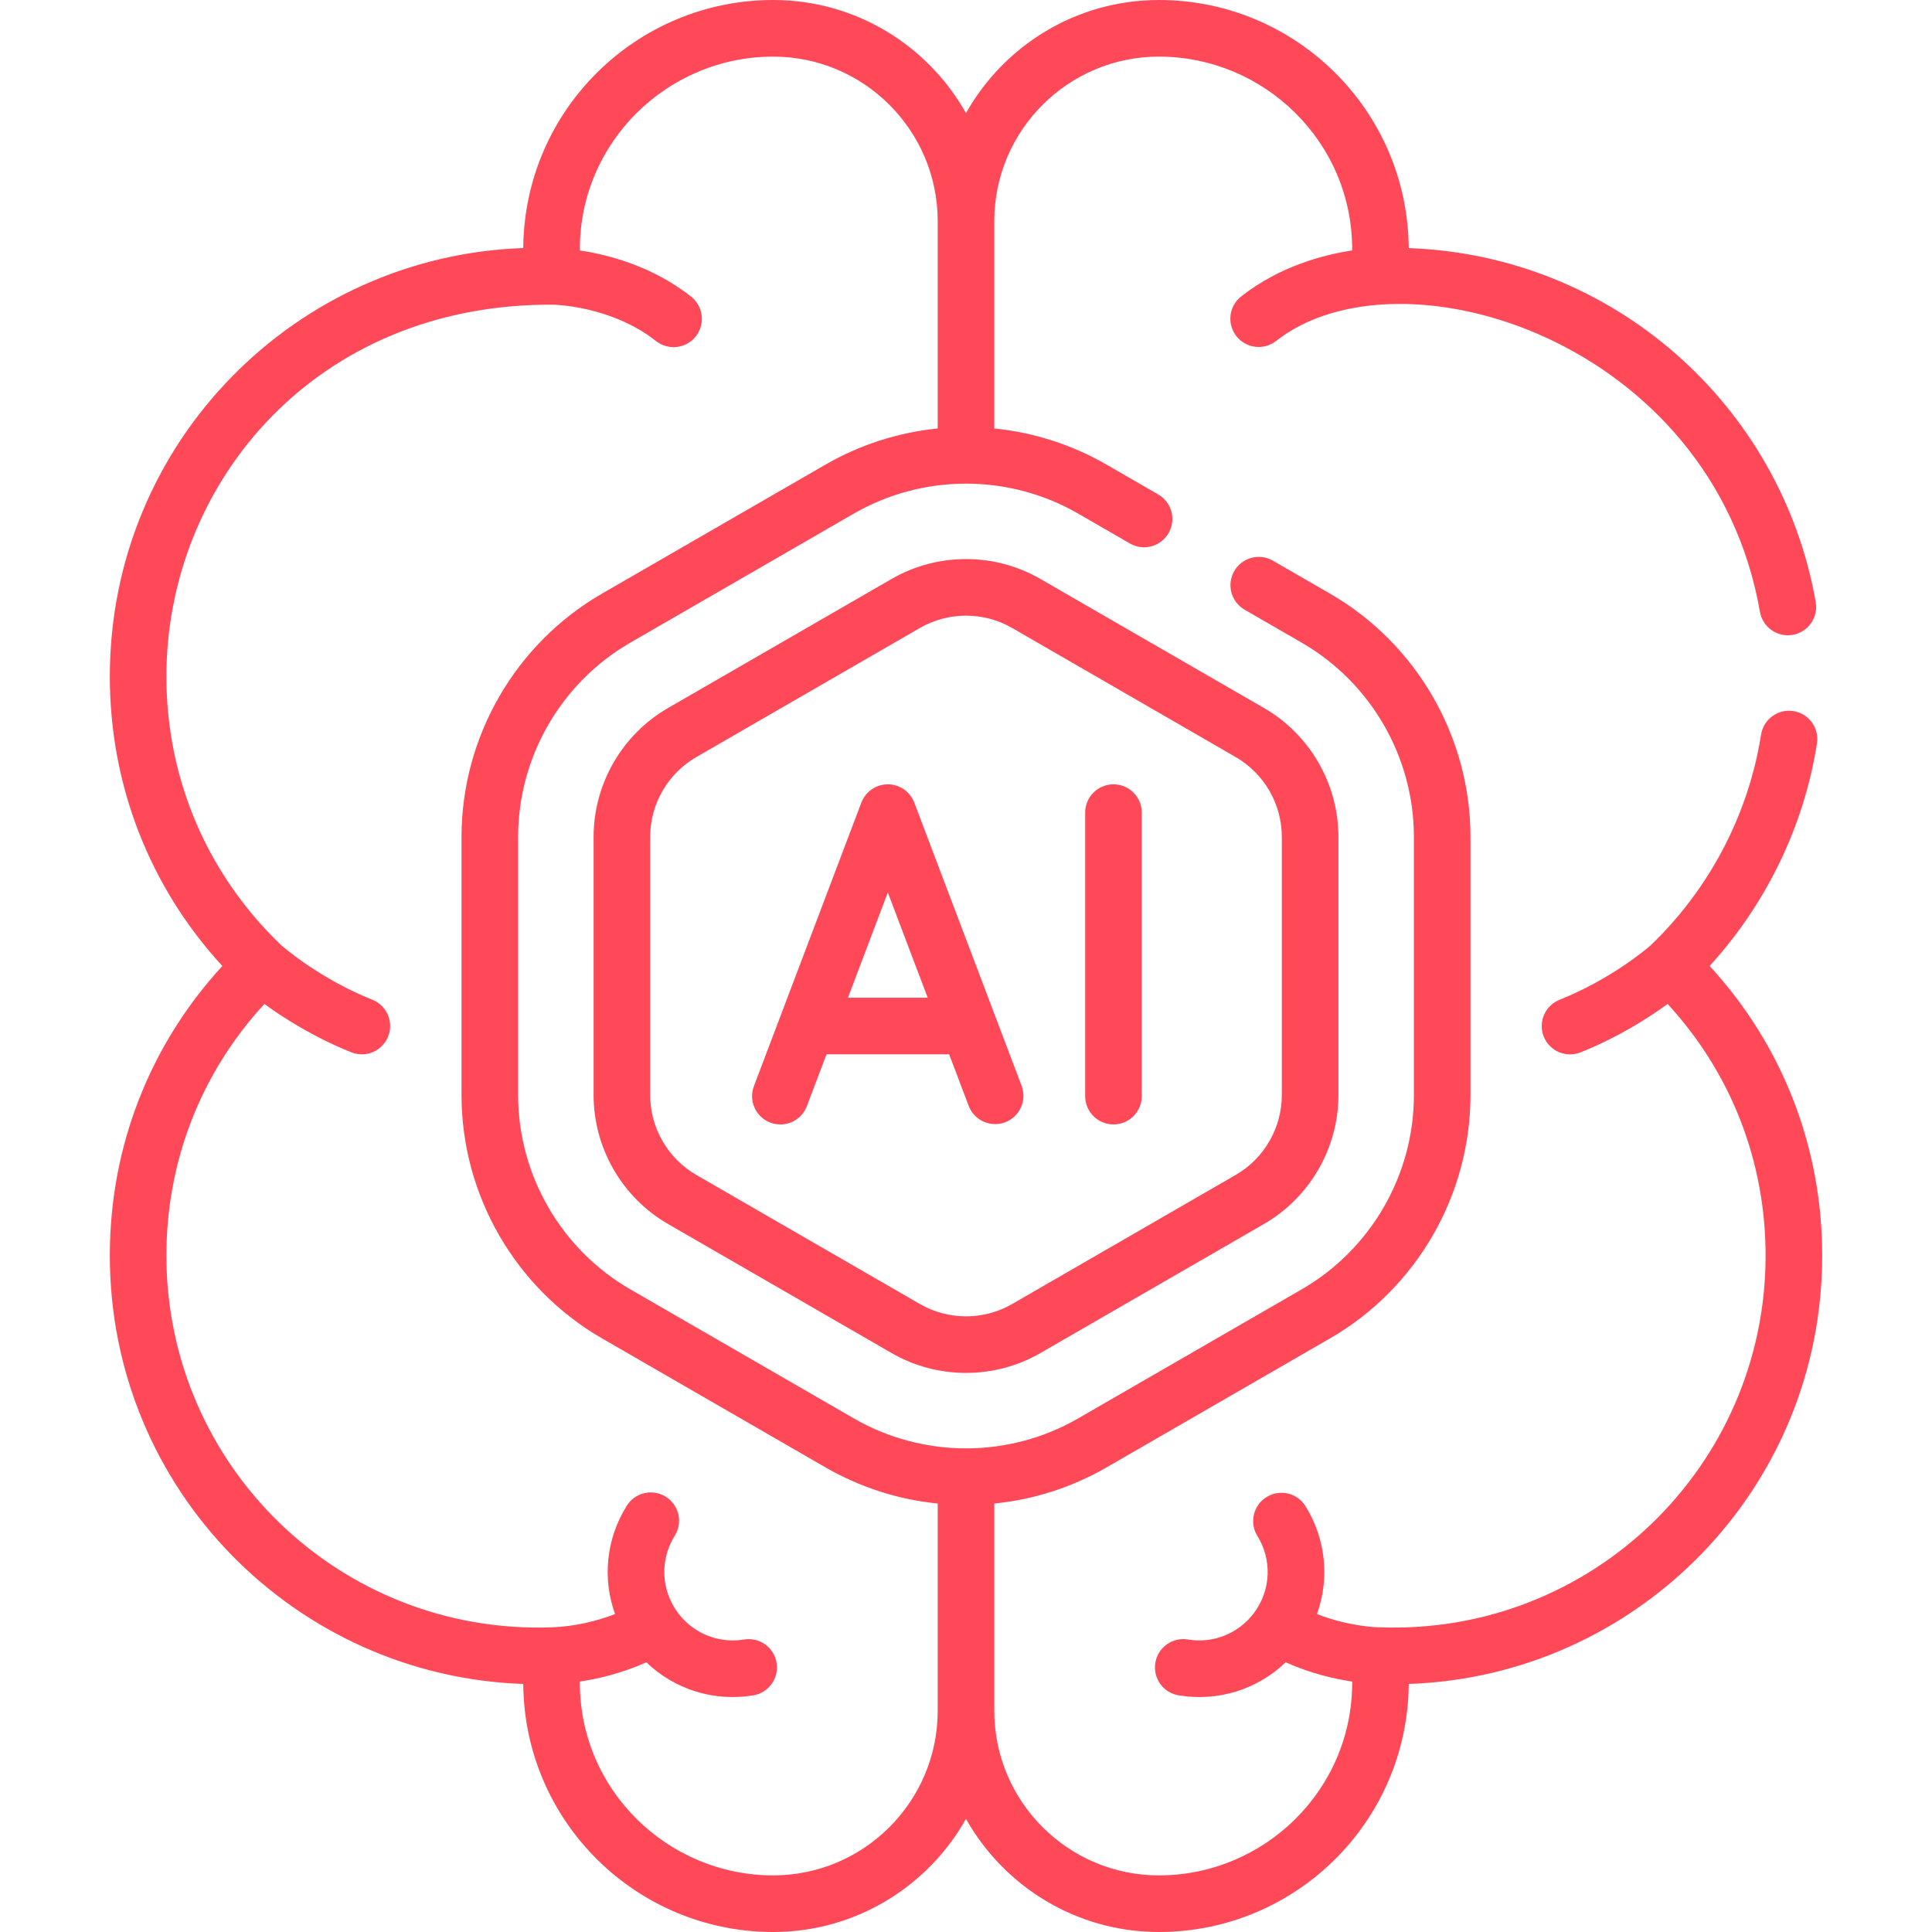
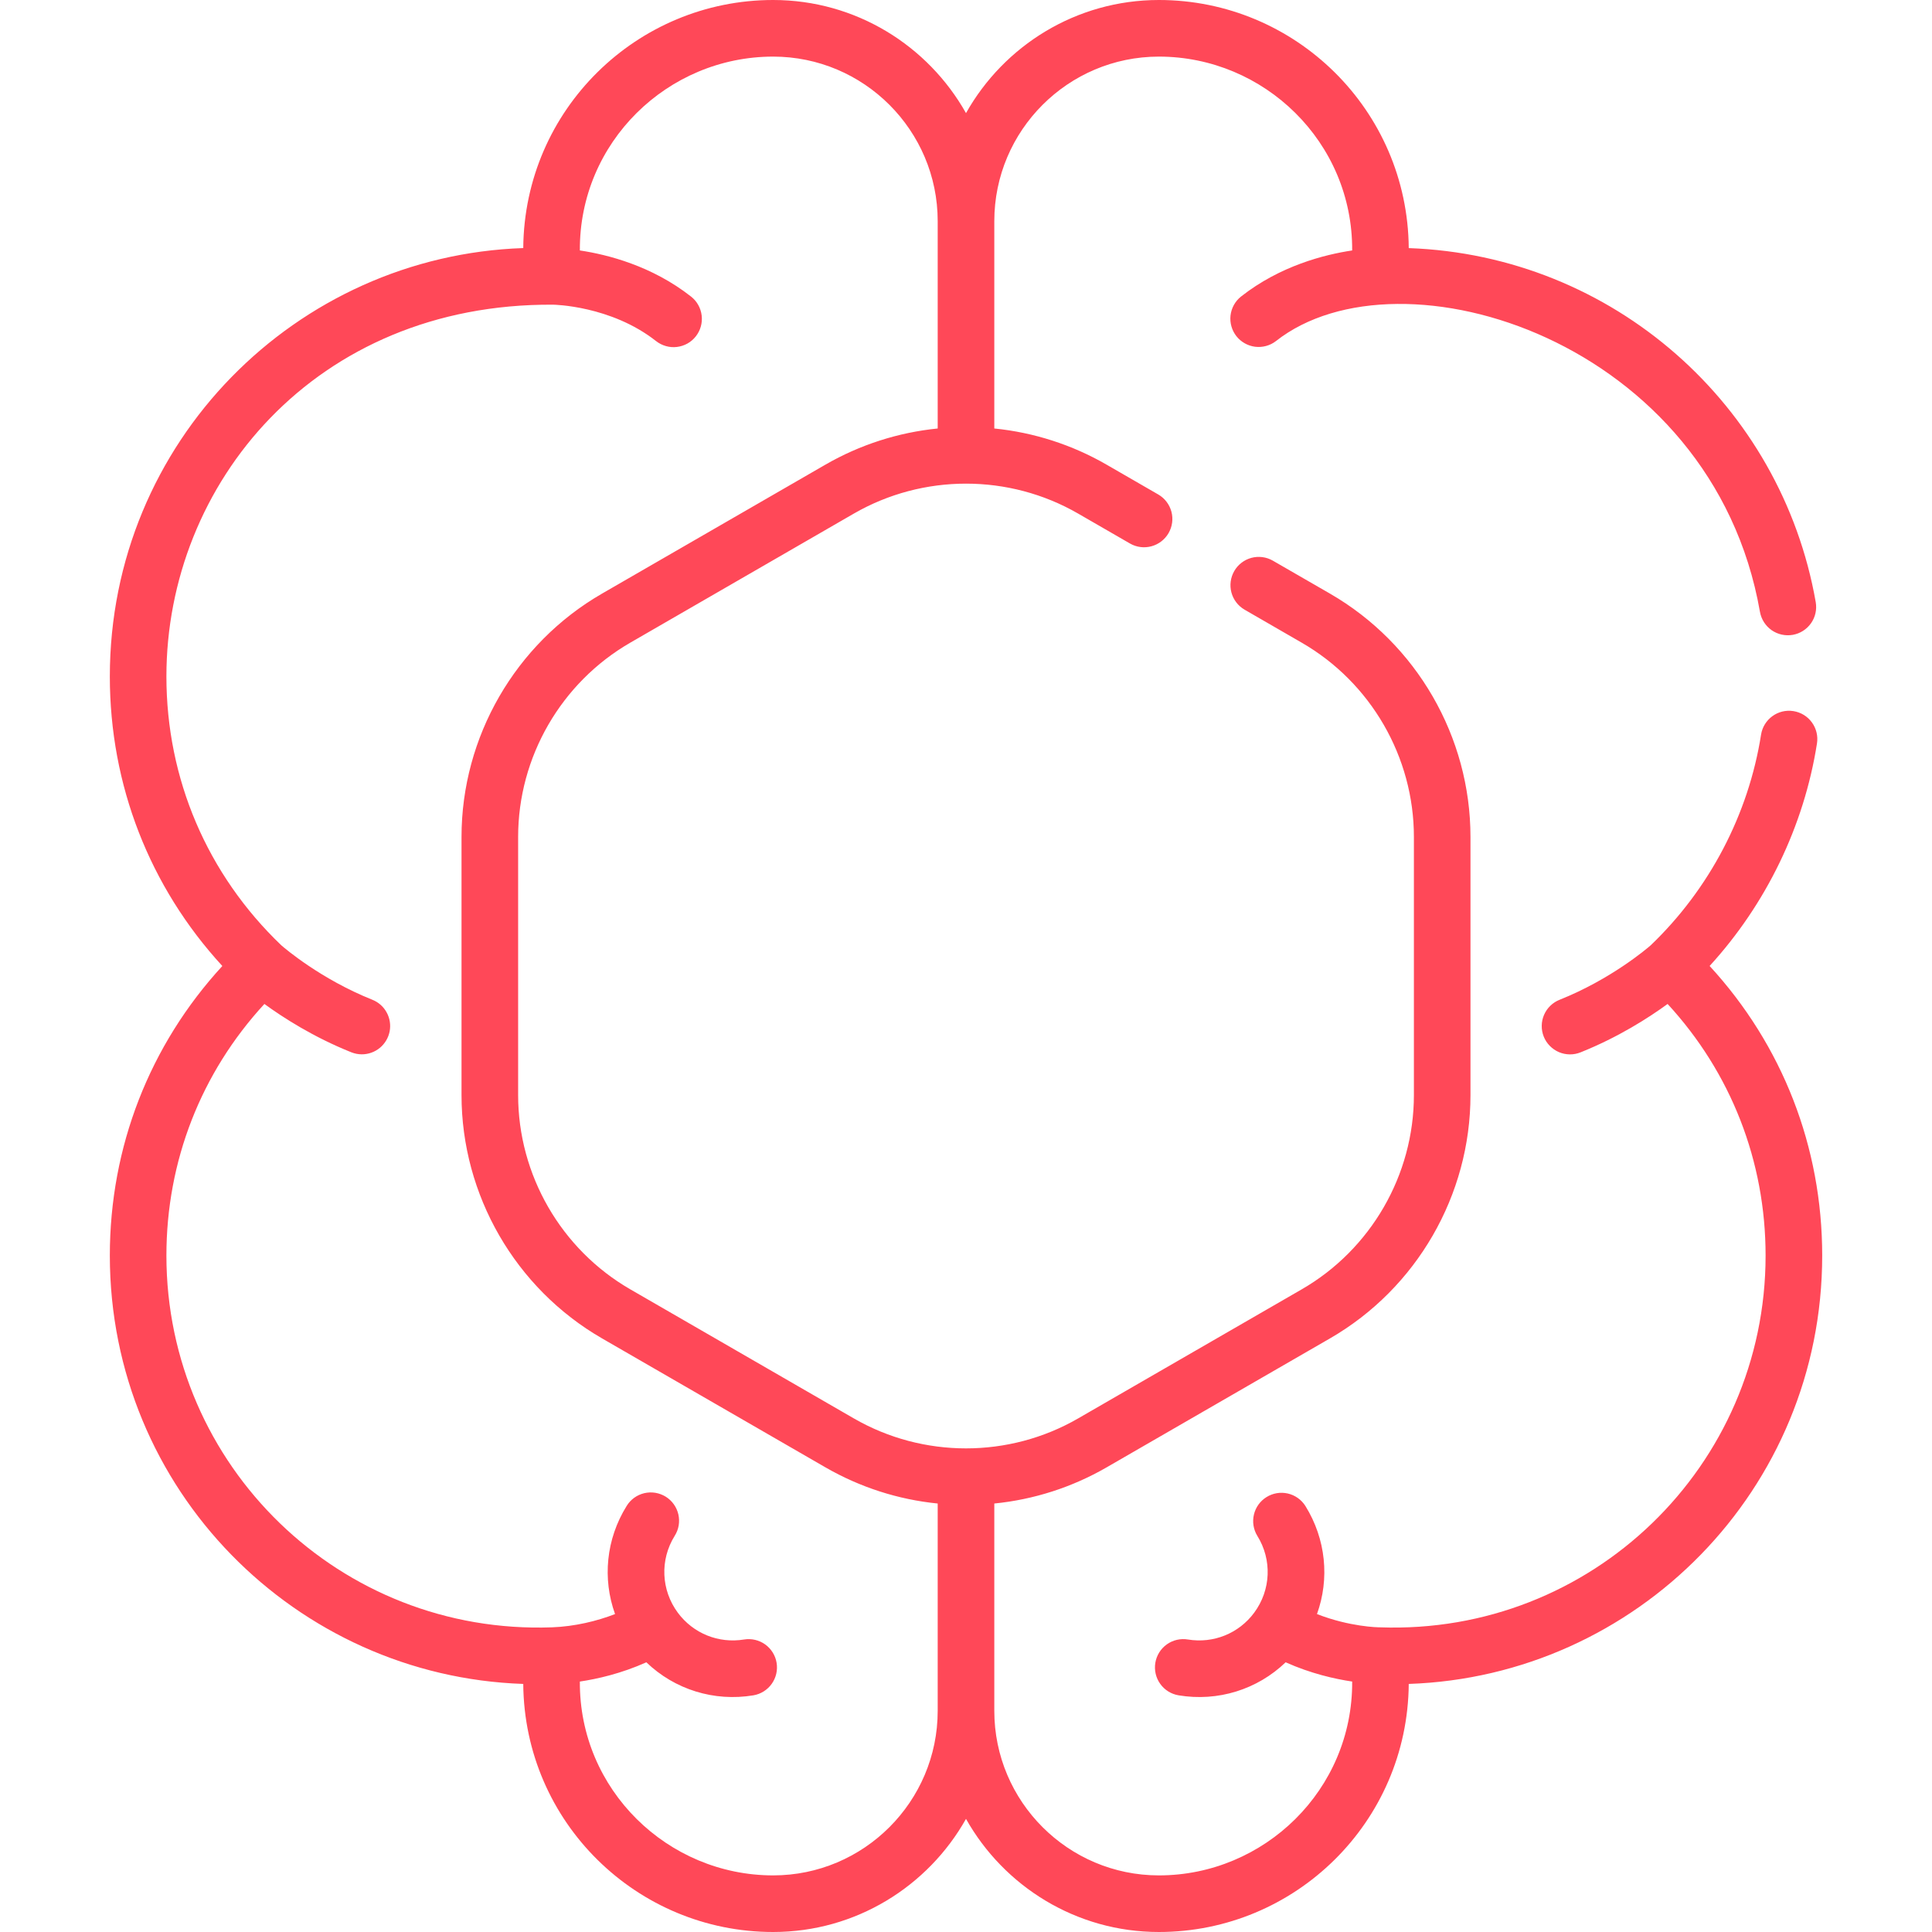
<svg xmlns="http://www.w3.org/2000/svg" width="60" height="60" viewBox="0 0 60 60" fill="none">
-   <path d="M27.572 24.358C27.394 24.358 27.22 24.413 27.073 24.514C26.926 24.615 26.814 24.759 26.75 24.926L23.414 33.73C23.331 33.948 23.338 34.19 23.434 34.403C23.53 34.615 23.706 34.781 23.924 34.864C24.142 34.946 24.384 34.939 24.597 34.843C24.809 34.747 24.975 34.571 25.058 34.353L25.668 32.743H29.477L30.087 34.353C30.172 34.568 30.338 34.741 30.549 34.835C30.761 34.928 31 34.935 31.216 34.853C31.432 34.771 31.608 34.607 31.704 34.397C31.8 34.187 31.81 33.947 31.731 33.73L28.394 24.926C28.331 24.759 28.219 24.616 28.072 24.514C27.925 24.413 27.751 24.358 27.572 24.358ZM26.334 30.985L27.572 27.717L28.811 30.985H26.334ZM34.58 34.92C34.813 34.92 35.037 34.828 35.202 34.663C35.366 34.498 35.459 34.275 35.459 34.042V25.237C35.459 24.752 35.066 24.358 34.58 24.358C34.094 24.358 33.701 24.752 33.701 25.237V34.042C33.701 34.275 33.794 34.498 33.959 34.663C34.123 34.828 34.347 34.92 34.58 34.92Z" fill="#FF4858" />
  <path d="M53.094 29.999C54.851 28.077 56.025 25.655 56.428 23.088C56.446 22.974 56.441 22.858 56.414 22.746C56.387 22.634 56.338 22.528 56.27 22.435C56.202 22.341 56.116 22.262 56.018 22.202C55.919 22.142 55.81 22.102 55.696 22.084C55.217 22.008 54.767 22.336 54.691 22.816C54.302 25.292 53.085 27.614 51.264 29.357C51.14 29.466 50.026 30.413 48.437 31.048C48.329 31.09 48.231 31.153 48.148 31.234C48.064 31.314 47.998 31.411 47.952 31.517C47.906 31.623 47.881 31.738 47.88 31.854C47.878 31.969 47.899 32.084 47.942 32.192C47.985 32.3 48.049 32.398 48.13 32.48C48.211 32.563 48.308 32.629 48.414 32.675C48.521 32.72 48.636 32.744 48.752 32.745C48.867 32.746 48.982 32.724 49.09 32.68C50.261 32.211 51.203 31.606 51.789 31.179C53.756 33.314 54.832 36.06 54.832 38.992C54.832 45.532 49.422 50.777 42.854 50.538C42.849 50.538 42.844 50.539 42.839 50.538C42.834 50.538 42.828 50.538 42.822 50.538C42.812 50.538 41.917 50.525 40.9 50.126C41.295 49.03 41.18 47.8 40.54 46.769C40.416 46.573 40.219 46.434 39.993 46.382C39.767 46.331 39.53 46.37 39.333 46.493C39.136 46.615 38.995 46.81 38.942 47.036C38.888 47.262 38.926 47.499 39.047 47.697C39.51 48.442 39.471 49.38 38.949 50.085C38.472 50.729 37.683 51.047 36.891 50.916C36.777 50.897 36.661 50.901 36.548 50.927C36.436 50.953 36.33 51.001 36.236 51.068C36.142 51.135 36.062 51.22 36.001 51.318C35.94 51.416 35.899 51.525 35.88 51.639C35.842 51.869 35.896 52.105 36.032 52.294C36.167 52.484 36.373 52.612 36.603 52.65C37.823 52.853 39.047 52.47 39.927 51.624C40.707 51.974 41.453 52.142 41.993 52.222C42.013 55.579 39.268 58.242 35.99 58.242C33.172 58.242 30.879 55.95 30.879 53.132V46.693C32.106 46.571 33.294 46.189 34.362 45.573L41.306 41.564C43.996 40.011 45.667 37.115 45.667 34.009V25.992C45.667 22.885 43.996 19.99 41.305 18.436L39.526 17.41C39.325 17.295 39.086 17.265 38.862 17.325C38.638 17.386 38.447 17.533 38.331 17.734C38.215 17.935 38.183 18.174 38.242 18.398C38.302 18.623 38.447 18.814 38.648 18.932L40.426 19.959C42.575 21.199 43.91 23.511 43.91 25.991V34.009C43.91 36.489 42.575 38.801 40.427 40.041L33.483 44.05C31.335 45.291 28.666 45.291 26.517 44.05L19.574 40.041C17.426 38.801 16.091 36.489 16.091 34.009V25.991C16.091 23.511 17.426 21.199 19.574 19.959L26.517 15.95C28.666 14.71 31.335 14.71 33.483 15.95L35.096 16.881C35.297 16.996 35.536 17.026 35.76 16.965C35.984 16.904 36.175 16.757 36.291 16.556C36.407 16.355 36.439 16.117 36.38 15.892C36.32 15.668 36.175 15.476 35.975 15.359L34.362 14.428C33.294 13.812 32.106 13.43 30.879 13.307V6.868C30.879 4.05 33.172 1.758 35.99 1.758C39.263 1.758 42.013 4.415 41.993 7.778C41.134 7.906 39.753 8.255 38.538 9.212C38.357 9.357 38.242 9.567 38.215 9.797C38.189 10.027 38.255 10.259 38.398 10.441C38.541 10.622 38.751 10.74 38.98 10.769C39.21 10.797 39.442 10.734 39.625 10.593C43.476 7.559 53.18 10.556 54.657 19.002C54.698 19.232 54.828 19.436 55.018 19.57C55.209 19.703 55.445 19.756 55.675 19.716C55.904 19.676 56.109 19.546 56.243 19.355C56.377 19.165 56.429 18.928 56.389 18.699C55.321 12.596 50.107 7.932 43.75 7.705C43.716 3.413 40.226 0 35.99 0C33.421 0 31.178 1.418 30 3.513C28.822 1.418 26.579 0 24.011 0C19.783 0 16.285 3.403 16.25 7.704C9.197 7.944 3.411 13.724 3.411 21.008C3.411 24.381 4.645 27.541 6.905 30C4.645 32.459 3.411 35.619 3.411 38.992C3.411 46.27 9.192 52.057 16.25 52.296C16.285 56.597 19.783 60 24.011 60C26.579 60 28.822 58.581 30 56.487C31.178 58.581 33.421 60 35.99 60C40.217 60 43.715 56.597 43.75 52.296C50.815 52.056 56.59 46.264 56.59 38.992C56.59 35.618 55.355 32.458 53.094 29.999ZM24.011 58.242C20.738 58.242 17.987 55.584 18.008 52.222C18.547 52.142 19.294 51.974 20.073 51.624C20.953 52.47 22.176 52.853 23.398 52.65C23.627 52.611 23.831 52.483 23.966 52.294C24.102 52.104 24.156 51.869 24.118 51.639C24.08 51.41 23.952 51.205 23.763 51.069C23.574 50.934 23.339 50.879 23.109 50.916C22.317 51.047 21.529 50.729 21.051 50.085C20.529 49.38 20.49 48.442 20.953 47.697C21.015 47.599 21.058 47.49 21.077 47.375C21.096 47.261 21.093 47.144 21.067 47.031C21.041 46.918 20.993 46.811 20.926 46.717C20.858 46.622 20.773 46.542 20.675 46.481C20.576 46.42 20.466 46.379 20.352 46.36C20.237 46.341 20.12 46.346 20.008 46.372C19.895 46.399 19.788 46.448 19.694 46.516C19.601 46.584 19.521 46.67 19.461 46.769C18.82 47.8 18.706 49.03 19.101 50.126C18.538 50.346 17.843 50.512 17.146 50.538C10.563 50.776 5.168 45.519 5.168 38.992C5.168 36.06 6.244 33.314 8.211 31.179C8.797 31.606 9.739 32.211 10.911 32.68C11.014 32.721 11.125 32.743 11.237 32.743C11.441 32.743 11.639 32.672 11.797 32.542C11.954 32.412 12.062 32.231 12.101 32.03C12.139 31.829 12.107 31.622 12.008 31.442C11.911 31.263 11.753 31.123 11.563 31.048C9.956 30.405 8.837 29.445 8.735 29.356C6.435 27.155 5.168 24.191 5.168 21.008C5.168 15.032 9.778 9.418 17.174 9.462C17.192 9.462 18.973 9.489 20.375 10.593C20.466 10.664 20.57 10.717 20.681 10.748C20.792 10.78 20.908 10.789 21.023 10.775C21.137 10.761 21.248 10.725 21.349 10.669C21.449 10.613 21.538 10.537 21.609 10.446C21.753 10.263 21.819 10.03 21.791 9.799C21.764 9.567 21.646 9.356 21.463 9.212C20.247 8.255 18.866 7.906 18.008 7.778C17.987 4.421 20.732 1.758 24.011 1.758C26.829 1.758 29.121 4.05 29.121 6.868V13.307C27.894 13.43 26.707 13.812 25.638 14.428L18.695 18.436C16.004 19.99 14.333 22.885 14.333 25.991V34.009C14.333 37.115 16.004 40.01 18.695 41.564L25.638 45.572C26.707 46.188 27.894 46.571 29.121 46.693V53.132C29.121 55.95 26.829 58.242 24.011 58.242Z" fill="#FF4858" />
-   <path d="M27.689 17.98L20.746 21.988C19.32 22.811 18.435 24.345 18.435 25.991V34.008C18.435 35.655 19.32 37.188 20.746 38.012L27.689 42.02C29.114 42.843 30.886 42.843 32.311 42.02L39.254 38.012C40.68 37.188 41.566 35.655 41.566 34.008V25.991C41.566 24.345 40.68 22.811 39.254 21.988L32.311 17.98C30.886 17.156 29.115 17.157 27.689 17.98ZM39.808 25.991V34.008C39.808 35.029 39.259 35.979 38.375 36.489L31.432 40.498C30.549 41.008 29.451 41.008 28.568 40.498L21.625 36.489C20.741 35.979 20.192 35.029 20.192 34.009V25.991C20.192 24.971 20.741 24.021 21.625 23.511L28.568 19.502C29.451 18.992 30.549 18.992 31.432 19.502L38.375 23.511C39.259 24.021 39.808 24.971 39.808 25.991Z" fill="#FF4858" />
</svg>